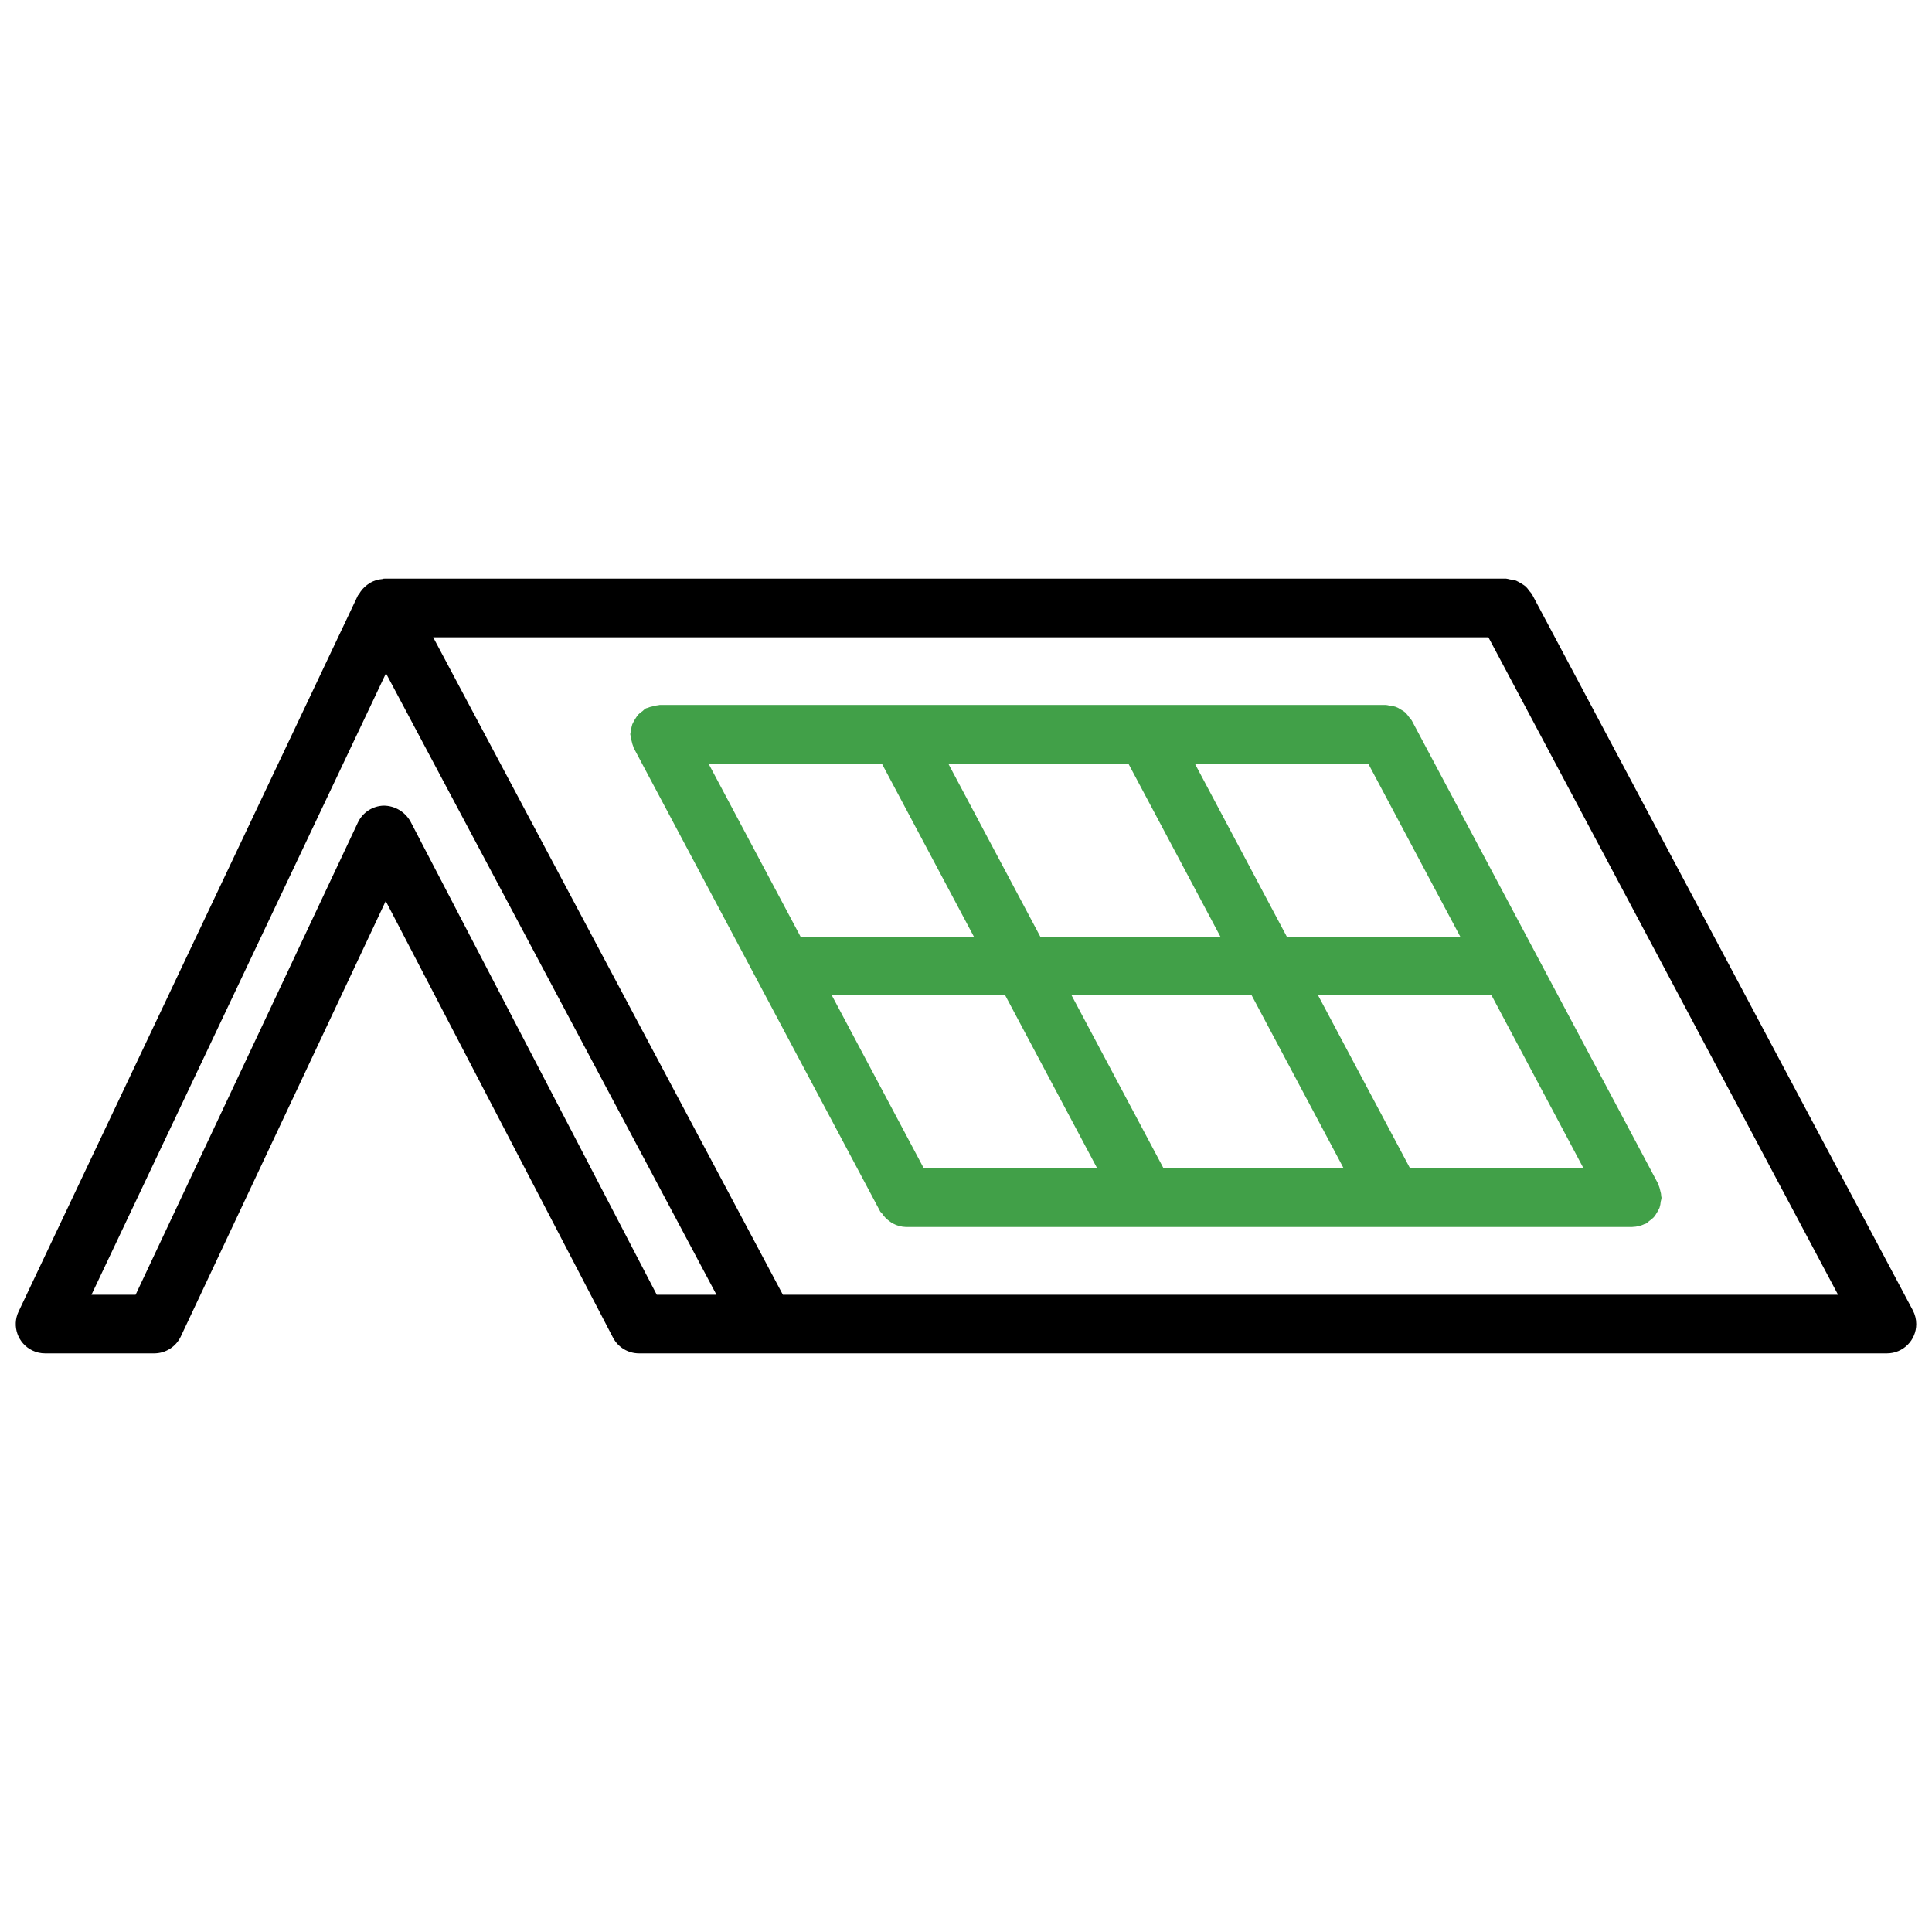
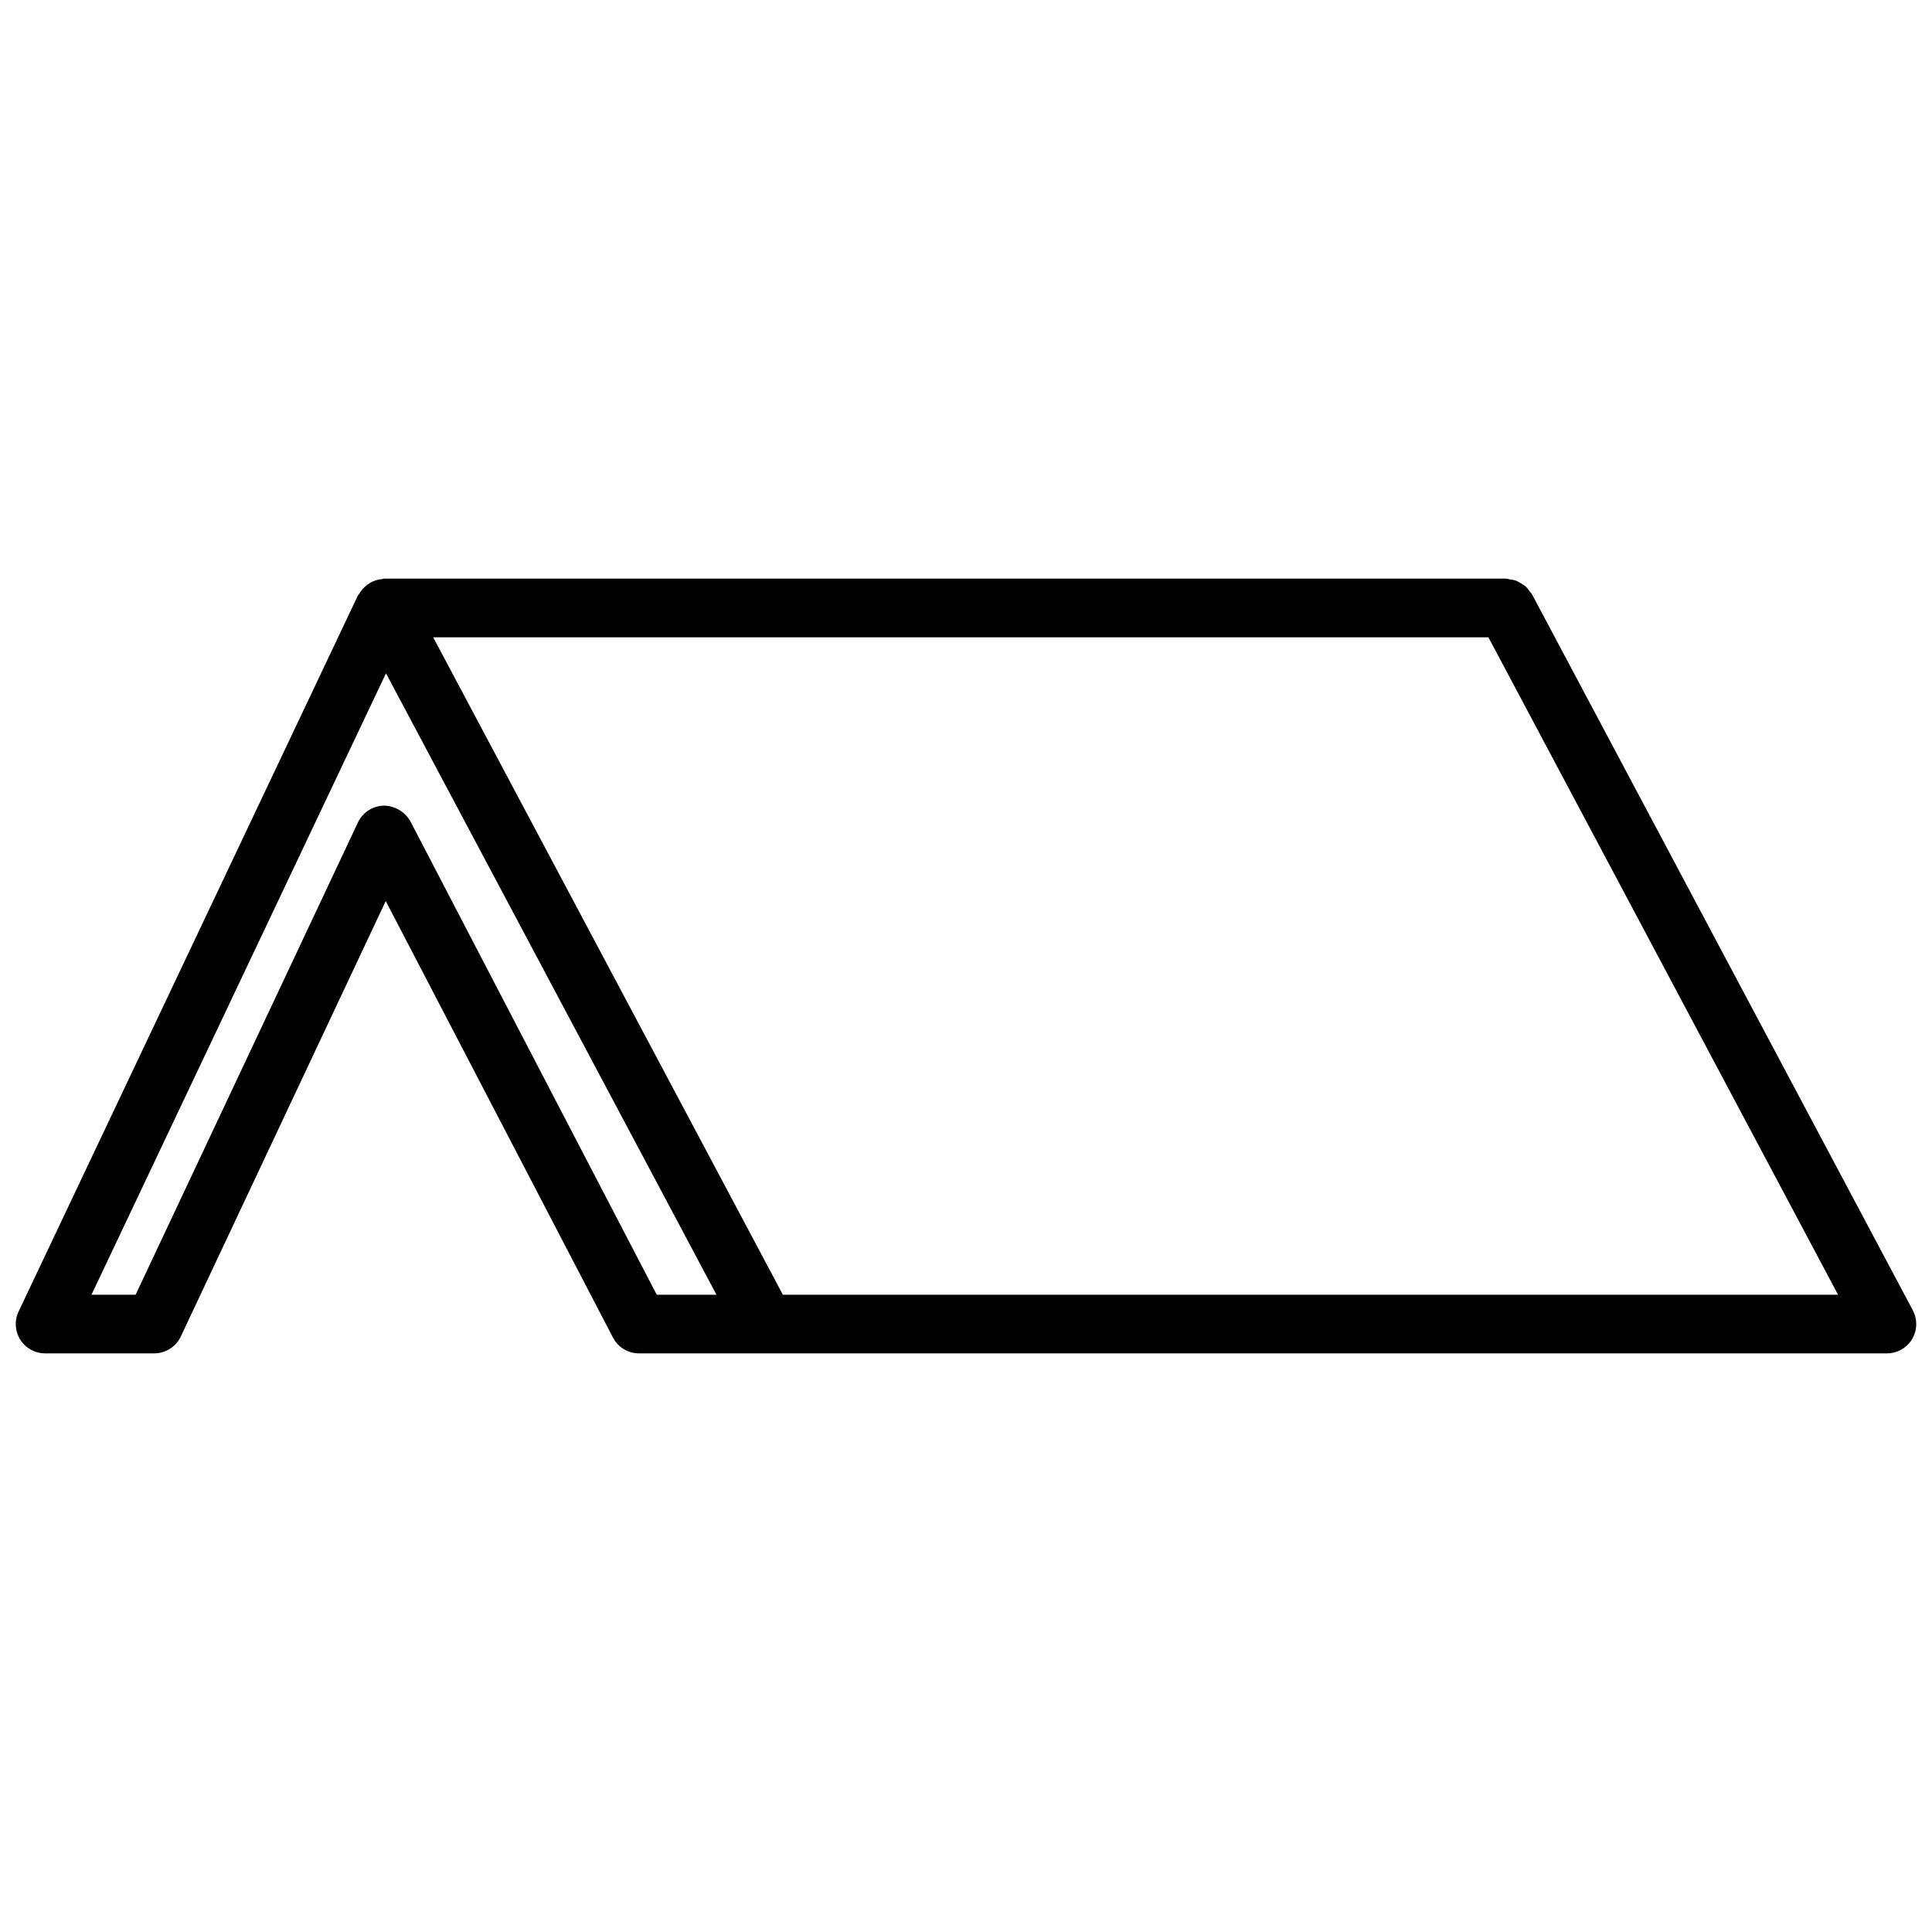
<svg xmlns="http://www.w3.org/2000/svg" version="1.1" id="Слой_1" x="0px" y="0px" viewBox="0 0 32 32" style="enable-background:new 0 0 32 32;" xml:space="preserve">
  <style type="text/css">
	.st0{fill:#41A048;}
</style>
-   <path class="st0" d="M27.499,19.721c-0.006-0.031-0.015-0.061-0.027-0.09c-0.003-0.006-0.002-0.014-0.006-0.02l-4.083-7.678  c-0.013-0.018-0.027-0.036-0.042-0.052c-0.019-0.028-0.04-0.054-0.063-0.078c-0.024-0.02-0.05-0.038-0.078-0.052  c-0.053-0.038-0.115-0.06-0.18-0.062c-0.021-0.006-0.043-0.011-0.065-0.013H10.927c-0.007,0-0.013,0.004-0.021,0.004  c-0.032,0.003-0.063,0.009-0.094,0.019c-0.032,0.006-0.064,0.015-0.094,0.028c-0.007,0.003-0.014,0.002-0.021,0.006  c-0.019,0.013-0.036,0.027-0.052,0.043c-0.028,0.018-0.053,0.039-0.077,0.063c-0.037,0.049-0.069,0.102-0.095,0.157  c-0.011,0.033-0.018,0.068-0.021,0.103c-0.006,0.02-0.01,0.041-0.013,0.062c0,0.007,0.004,0.013,0.004,0.019  c0.003,0.033,0.01,0.066,0.02,0.098c0.006,0.031,0.015,0.061,0.027,0.09c0.003,0.006,0.002,0.014,0.006,0.02l4.083,7.678  c0.006,0.012,0.019,0.017,0.026,0.027c0.034,0.053,0.077,0.099,0.129,0.135c0.016,0.013,0.034,0.024,0.052,0.035  c0.067,0.037,0.142,0.058,0.219,0.06h0.003h12.027l0.005-0.001c0.071-0.002,0.141-0.019,0.205-0.051  c0.006-0.003,0.013-0.001,0.018-0.004c0.019-0.013,0.036-0.028,0.053-0.043c0.027-0.018,0.053-0.04,0.076-0.063  c0.02-0.024,0.038-0.05,0.053-0.078c0.016-0.025,0.03-0.052,0.042-0.079c0.011-0.033,0.017-0.068,0.02-0.103  c0.006-0.02,0.01-0.041,0.013-0.062c0-0.007-0.004-0.013-0.004-0.02C27.515,19.786,27.509,19.753,27.499,19.721z M23.356,19.353  l-1.525-2.868h2.873l1.525,2.868H23.356z M19.273,19.353l-1.525-2.868h2.983l1.525,2.868H19.273z M15.302,19.353l-1.525-2.868h2.872  l1.525,2.868H15.302z M14.606,12.647l1.525,2.868H13.26l-1.525-2.868H14.606z M18.689,12.647l1.525,2.868h-2.983l-1.525-2.868  H18.689z M22.662,12.647l1.525,2.868h-2.873l-1.524-2.868H22.662z" />
  <path d="M25.374,9.842c-0.013-0.019-0.028-0.037-0.043-0.053c-0.018-0.027-0.039-0.053-0.062-0.076  c-0.049-0.037-0.102-0.068-0.157-0.095c-0.034-0.011-0.069-0.018-0.104-0.021c-0.021-0.006-0.041-0.01-0.062-0.013H6.367L6.36,9.586  L6.355,9.584c-0.008,0-0.014,0.006-0.022,0.007c-0.071,0.005-0.14,0.027-0.202,0.062C6.114,9.664,6.097,9.676,6.08,9.688  C6.025,9.729,5.979,9.782,5.945,9.842C5.941,9.85,5.932,9.854,5.928,9.863l-5.62,11.86c-0.115,0.242-0.012,0.531,0.23,0.646  c0.065,0.031,0.136,0.047,0.208,0.047h1.808c0.188,0,0.359-0.108,0.44-0.278l3.395-7.214l3.764,7.231  c0.084,0.161,0.25,0.261,0.431,0.261h20.67c0.268,0,0.486-0.218,0.485-0.486c0-0.079-0.02-0.158-0.057-0.228L25.374,9.842z   M10.878,21.445l-4.08-7.84c-0.09-0.159-0.257-0.259-0.44-0.261c-0.185,0.004-0.351,0.112-0.43,0.279l-3.682,7.822H1.515  l4.878-10.293l5.474,10.293H10.878z M12.967,21.445L7.175,10.556h17.478l5.791,10.889H12.967z" />
</svg>